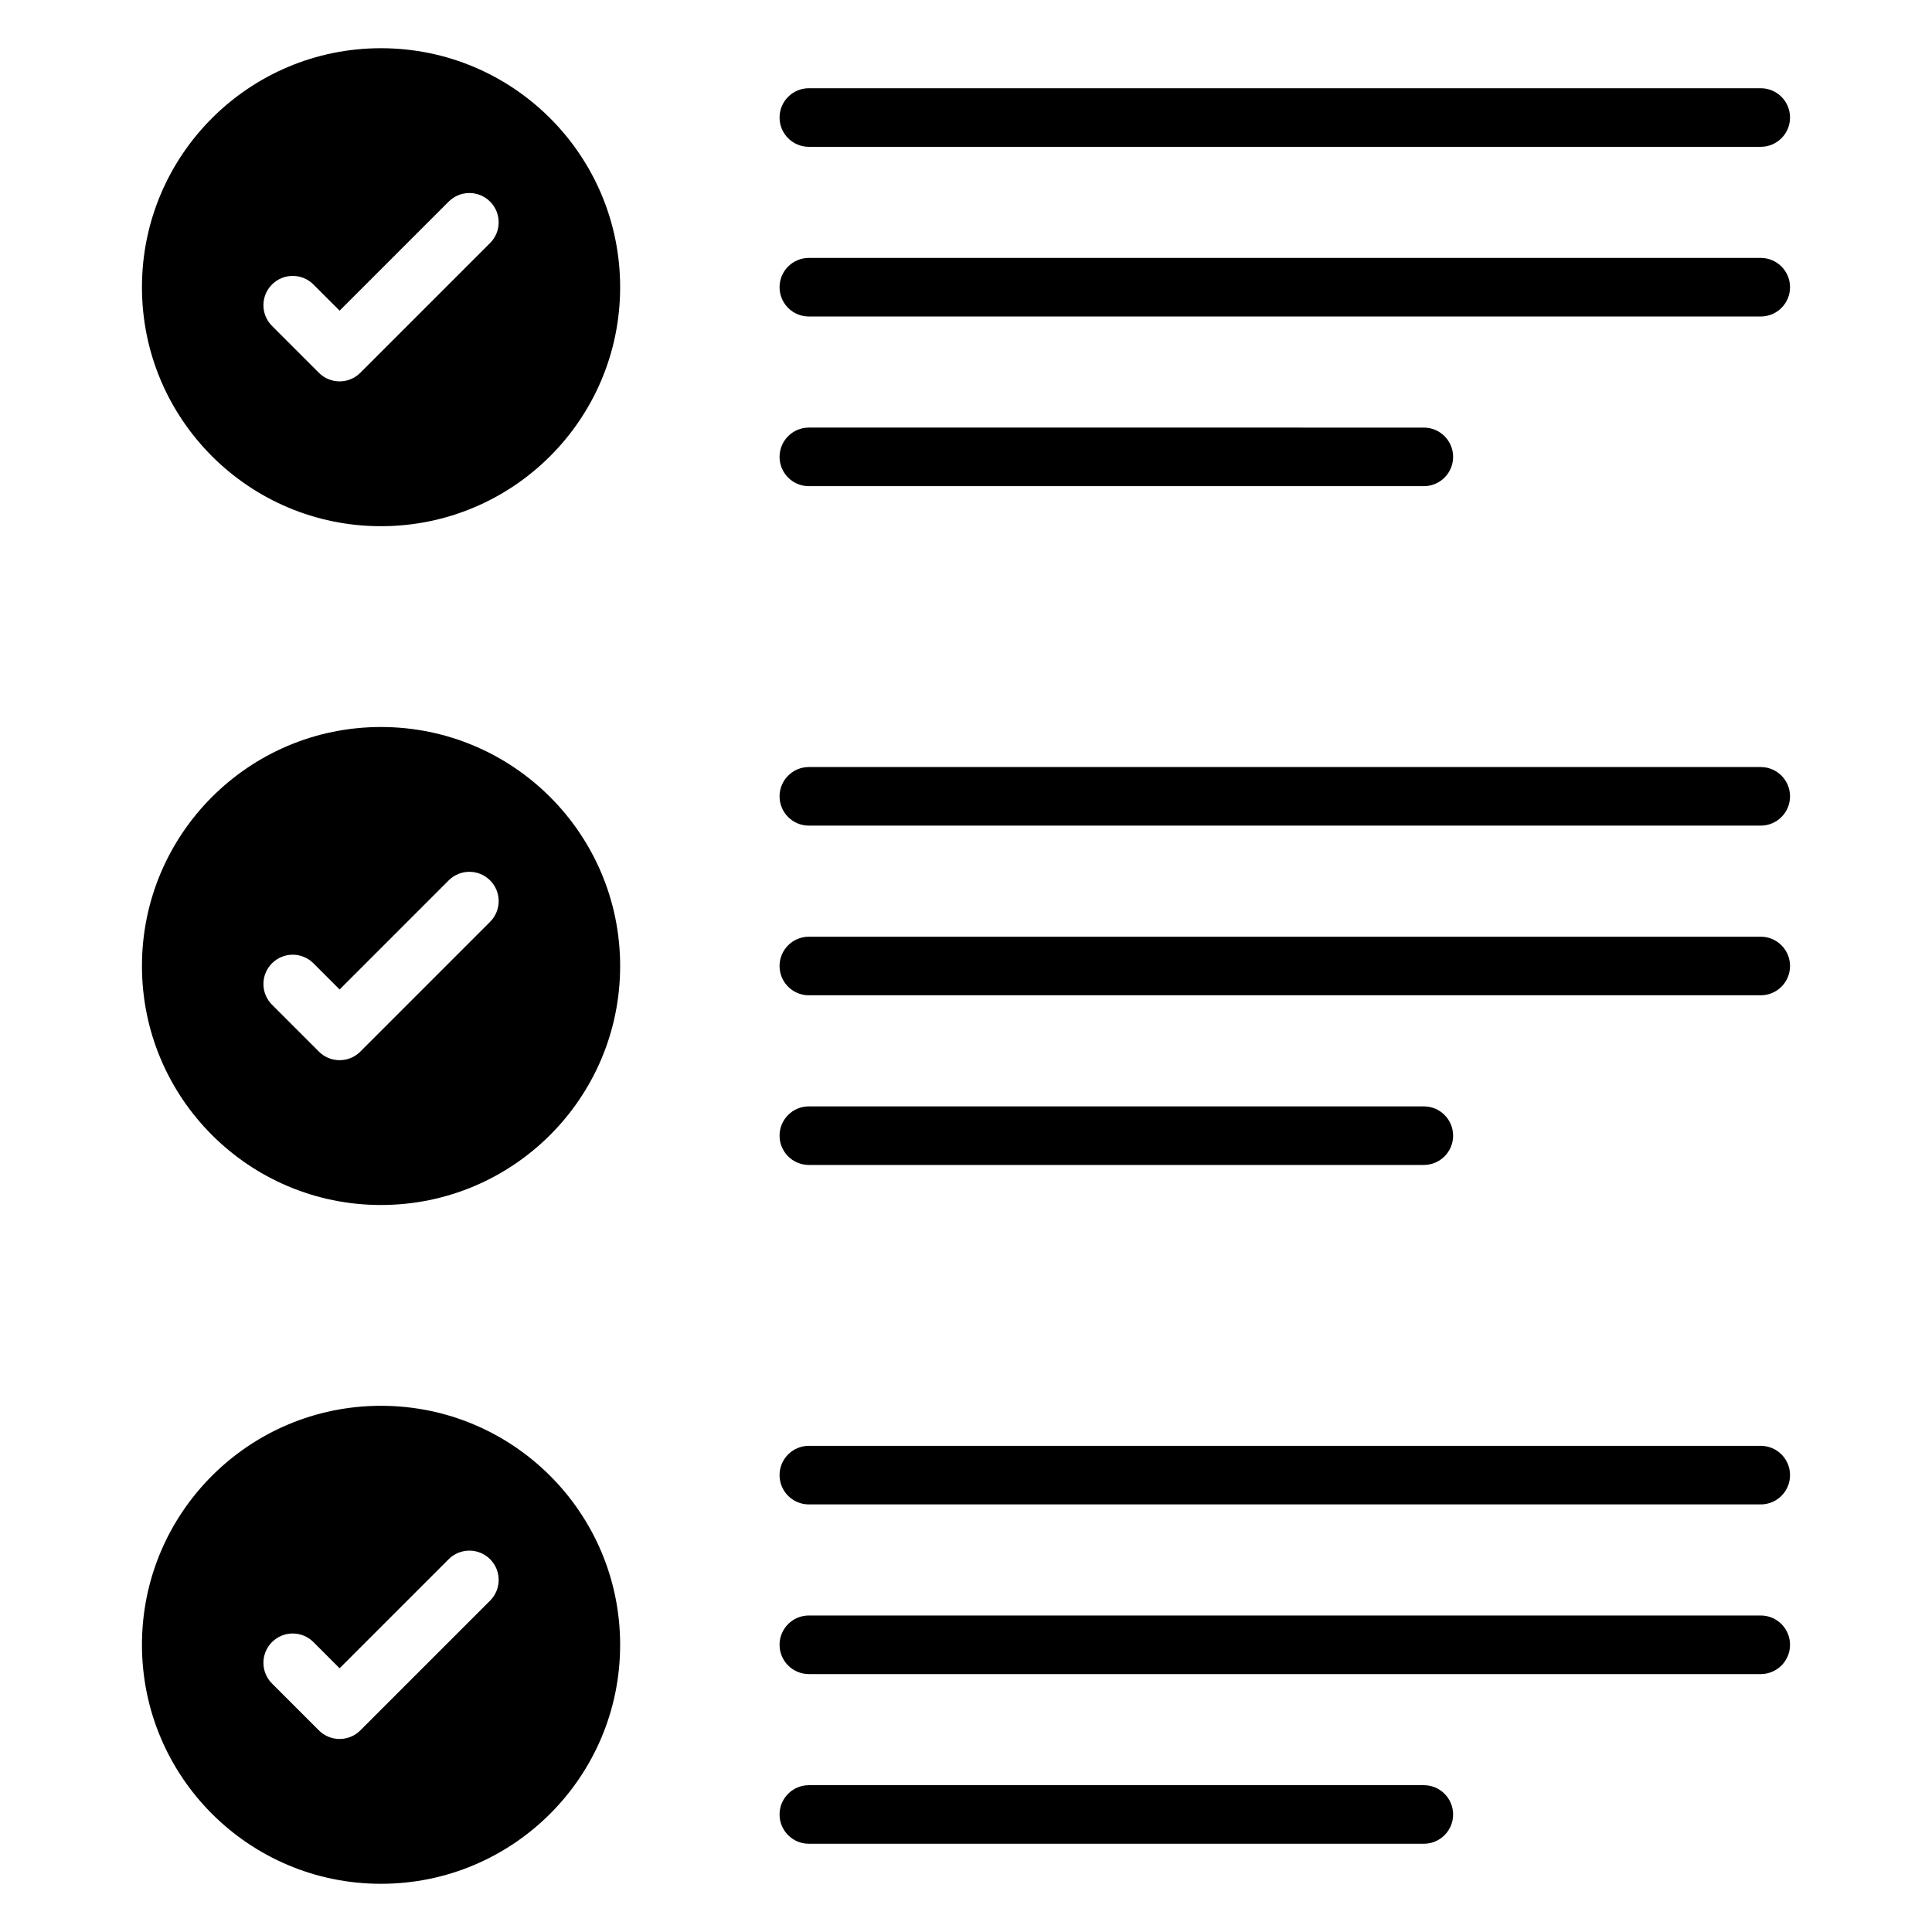
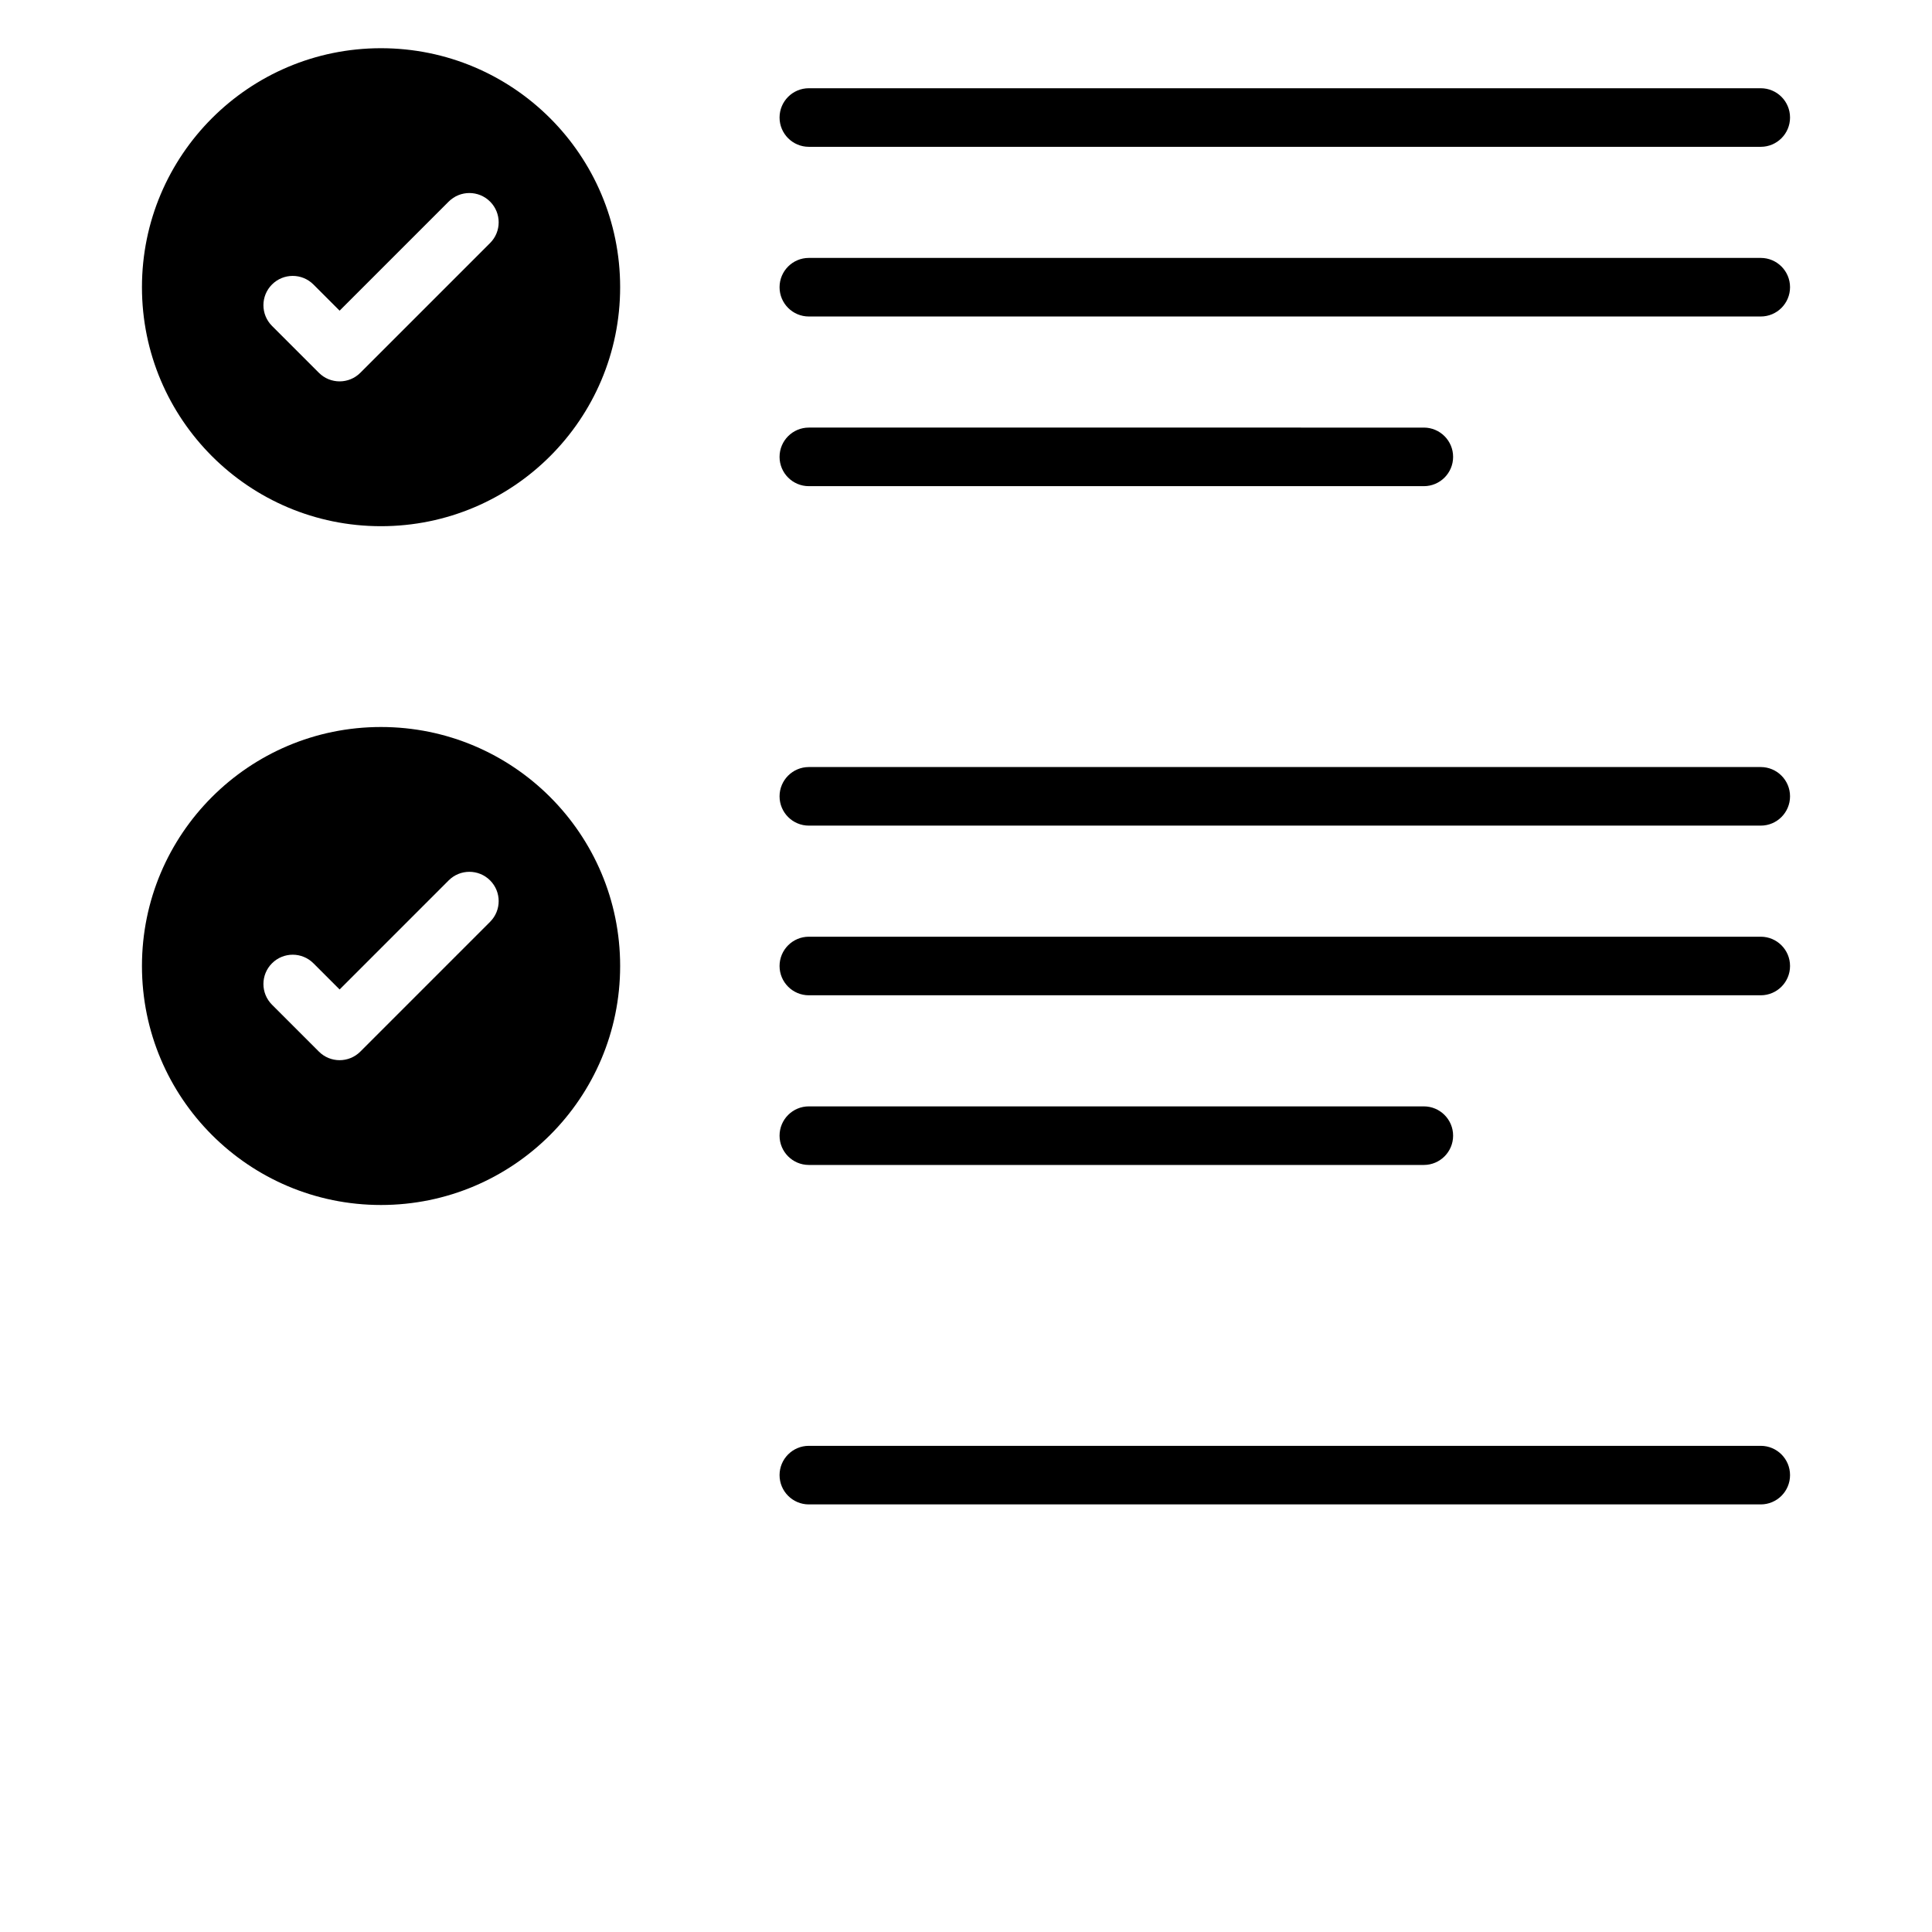
<svg xmlns="http://www.w3.org/2000/svg" viewBox="0 0 512 512">
  <g fill="currentColor">
    <path d="M100.956 12.776c-34.976 0-63.336 28.36-63.336 63.335 0 34.978 28.36 63.337 63.336 63.337 35.029 0 63.388-28.359 63.388-63.337.001-34.975-28.359-63.335-63.388-63.335zm28.923 51.628-34.39 34.39c-3.032 3.032-7.944 3.032-10.977 0l-12.427-12.426c-3.032-3.032-3.032-7.944 0-10.977s7.944-3.032 10.977 0l6.939 6.939 28.902-28.902c3.032-3.032 7.944-3.032 10.977 0 3.032 3.032 3.032 7.944-.001 10.976z" />
    <path d="M214.354 38.908h252.263c4.286 0 7.762-3.477 7.762-7.762s-3.477-7.762-7.762-7.762H214.354c-4.288 0-7.762 3.477-7.762 7.762s3.474 7.762 7.762 7.762z" />
    <path d="M466.617 68.351H214.354c-4.288 0-7.762 3.477-7.762 7.762 0 4.286 3.474 7.762 7.762 7.762h252.263c4.286 0 7.762-3.477 7.762-7.762.001-4.285-3.476-7.762-7.762-7.762z" />
    <path d="M214.354 128.839h162.974c4.286 0 7.762-3.477 7.762-7.762 0-4.286-3.477-7.762-7.762-7.762H214.354c-4.288 0-7.762 3.477-7.762 7.762s3.474 7.762 7.762 7.762z" />
    <path d="M100.956 192.663c-34.976 0-63.336 28.36-63.336 63.337s28.36 63.335 63.336 63.335c35.029 0 63.388-28.359 63.388-63.335s-28.359-63.337-63.388-63.337zm28.923 51.628-34.39 34.395c-3.027 3.027-7.941 3.036-10.977 0l-12.427-12.427c-3.032-3.032-3.032-7.944 0-10.977s7.944-3.032 10.977 0l6.939 6.939 28.902-28.907c3.027-3.032 7.944-3.032 10.977 0 3.032 3.032 3.032 7.944-.001 10.977z" />
    <path d="M466.617 203.275H214.354c-4.288 0-7.762 3.477-7.762 7.762 0 4.286 3.474 7.762 7.762 7.762h252.263c4.286 0 7.762-3.477 7.762-7.762.001-4.285-3.476-7.762-7.762-7.762z" />
    <path d="M466.617 248.238H214.354c-4.288 0-7.762 3.477-7.762 7.762 0 4.286 3.474 7.762 7.762 7.762h252.263c4.286 0 7.762-3.477 7.762-7.762.001-4.286-3.476-7.762-7.762-7.762z" />
    <path d="M214.354 308.725h162.974c4.286 0 7.762-3.477 7.762-7.762 0-4.286-3.477-7.762-7.762-7.762H214.354c-4.288 0-7.762 3.477-7.762 7.762s3.474 7.762 7.762 7.762z" />
-     <path d="M100.956 372.551c-34.976 0-63.336 28.361-63.336 63.337 0 34.978 28.36 63.337 63.336 63.337 35.029 0 63.388-28.359 63.388-63.337.001-34.976-28.359-63.337-63.388-63.337zm28.923 51.631-34.39 34.39c-3.032 3.032-7.944 3.032-10.977 0l-12.427-12.427c-3.032-3.032-3.032-7.944 0-10.977s7.944-3.032 10.977 0l6.939 6.939 28.902-28.902c3.032-3.032 7.944-3.032 10.977 0 3.032 3.033 3.032 7.945-.001 10.977z" />
    <path d="M466.617 383.161H214.354c-4.288 0-7.762 3.477-7.762 7.762 0 4.286 3.474 7.762 7.762 7.762h252.263c4.286 0 7.762-3.477 7.762-7.762.001-4.285-3.476-7.762-7.762-7.762z" />
-     <path d="M466.617 428.124H214.354c-4.288 0-7.762 3.477-7.762 7.762s3.474 7.762 7.762 7.762h252.263c4.286 0 7.762-3.477 7.762-7.762s-3.476-7.762-7.762-7.762z" />
-     <path d="M377.328 473.092H214.354c-4.288 0-7.762 3.477-7.762 7.762 0 4.286 3.474 7.762 7.762 7.762h162.974c4.286 0 7.762-3.477 7.762-7.762.001-4.285-3.476-7.762-7.762-7.762z" />
  </g>
</svg>